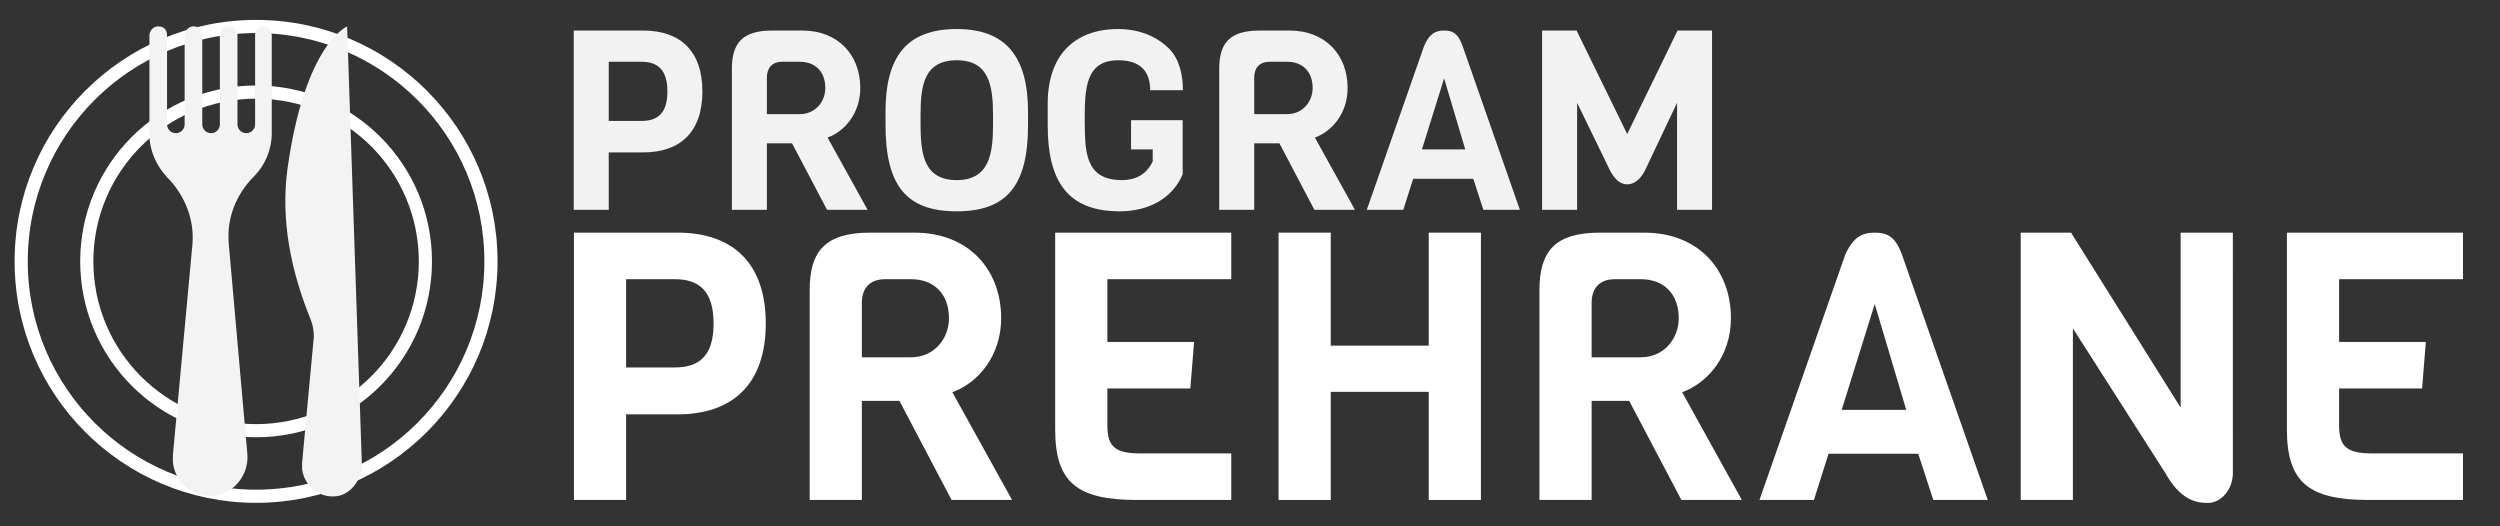
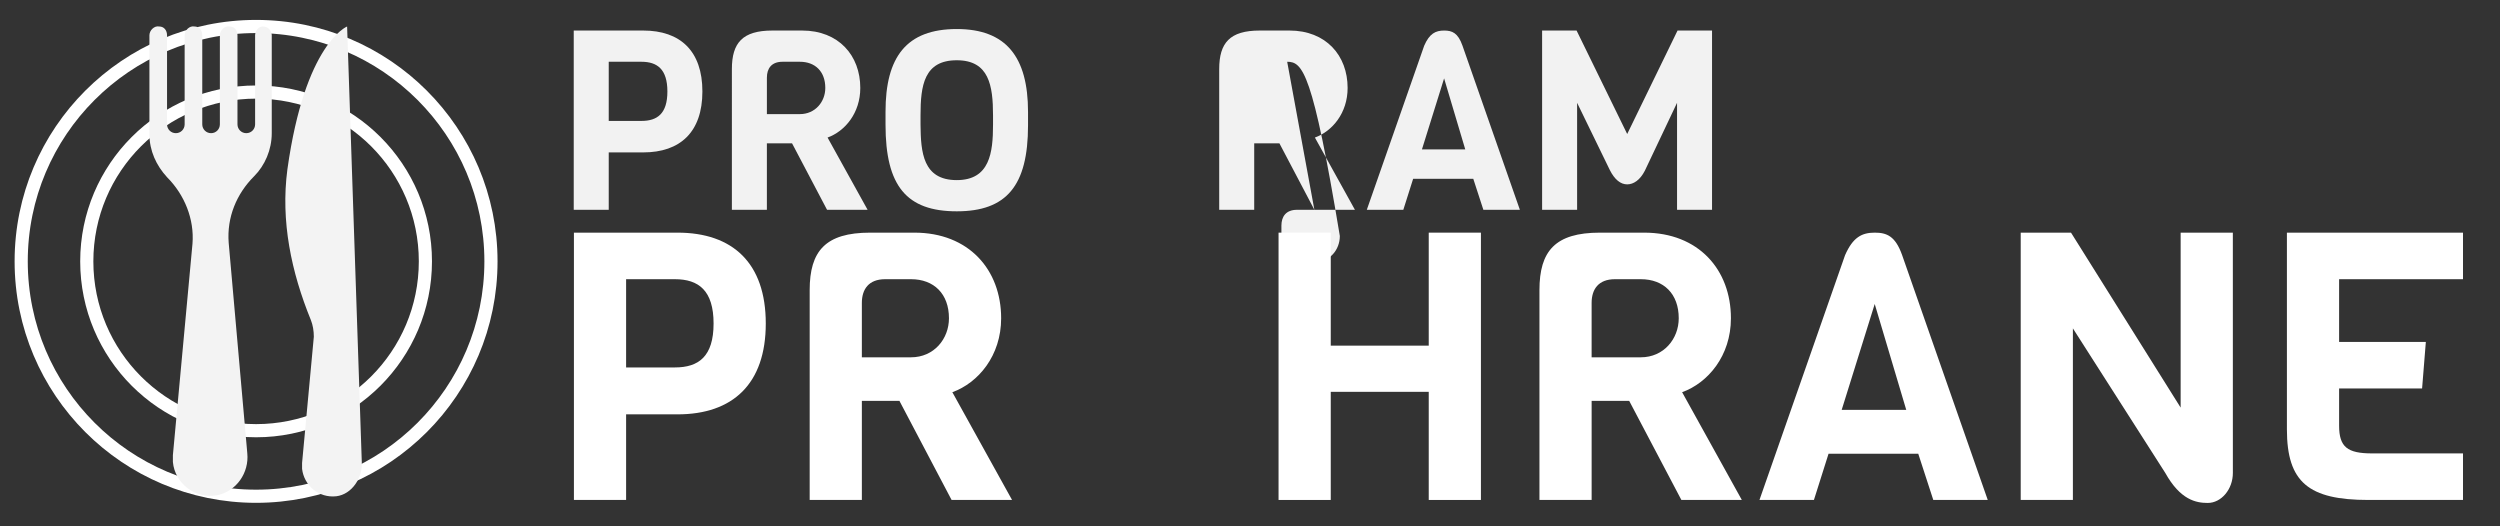
<svg xmlns="http://www.w3.org/2000/svg" version="1.1" id="Layer_1" x="0px" y="0px" width="190px" height="40px" viewBox="0 0 190 40" enable-background="new 0 0 190 40" xml:space="preserve">
  <rect x="0" y="0" width="190" height="40" fill="#333333" stroke="none" />
  <g enable-background="new    ">
    <path fill="#F2F2F2" d="M48.885,11.583h-2.621v4.362h-2.66V2.321h5.281c2.813,0,4.497,1.55,4.497,4.631   S51.698,11.583,48.885,11.583z M48.751,4.694h-2.487V9.19h2.487c1.206,0,1.971-0.555,1.971-2.238   C50.722,5.269,49.957,4.694,48.751,4.694z" />
    <path fill="#F2F2F2" d="M62.856,15.945l-2.66-5.052h-1.913v5.052h-2.66V5.249c0-1.99,0.803-2.928,3.081-2.928h2.258   c2.774,0,4.42,1.895,4.42,4.363c0,1.913-1.167,3.291-2.487,3.77l3.042,5.491H62.856z M60.79,4.694h-1.32   c-0.842,0-1.186,0.517-1.186,1.205v2.774h2.506c1.167,0,1.933-0.938,1.933-1.989C62.723,5.44,61.958,4.694,60.79,4.694z" />
    <path fill="#F2F2F2" d="M78.13,9.535c0,4.593-1.646,6.525-5.415,6.525c-3.827,0-5.415-1.933-5.415-6.583V8.482   c0-4.151,1.588-6.275,5.415-6.275c3.75,0,5.415,2.124,5.415,6.295V9.535z M75.47,8.77c0-2.276-0.306-4.19-2.755-4.19   c-2.487,0-2.755,1.914-2.755,4.19v0.708c0.02,2.086,0.172,4.21,2.755,4.21c2.507,0,2.755-2.086,2.755-4.21V8.77z" />
-     <path fill="#F2F2F2" d="M79.626,7.852c0-3.54,1.933-5.645,5.358-5.645c1.55,0,2.908,0.535,3.865,1.492   c0.823,0.823,1.052,2.086,1.052,3.157h-2.487c0-1.607-0.938-2.277-2.43-2.277c-2.526,0-2.545,2.258-2.545,4.555   c0.019,2.296-0.019,4.554,2.813,4.554c0.995,0,1.837-0.363,2.354-1.416v-0.918H85.96v-2.22h3.923v4.113   c-0.823,1.933-2.717,2.813-4.784,2.813c-3.923,0-5.473-2.239-5.473-6.525V7.852z" />
-     <path fill="#F2F2F2" d="M99.893,15.945l-2.658-5.052H95.32v5.052h-2.66V5.249c0-1.99,0.803-2.928,3.081-2.928h2.258   c2.774,0,4.42,1.895,4.42,4.363c0,1.913-1.167,3.291-2.487,3.77l3.043,5.491H99.893z M97.826,4.694h-1.32   c-0.842,0-1.186,0.517-1.186,1.205v2.774h2.506c1.168,0,1.934-0.938,1.934-1.989C99.76,5.44,98.994,4.694,97.826,4.694z" />
+     <path fill="#F2F2F2" d="M99.893,15.945l-2.658-5.052H95.32v5.052h-2.66V5.249c0-1.99,0.803-2.928,3.081-2.928h2.258   c2.774,0,4.42,1.895,4.42,4.363c0,1.913-1.167,3.291-2.487,3.77l3.043,5.491H99.893z h-1.32   c-0.842,0-1.186,0.517-1.186,1.205v2.774h2.506c1.168,0,1.934-0.938,1.934-1.989C99.76,5.44,98.994,4.694,97.826,4.694z" />
    <path fill="#F2F2F2" d="M112.736,15.945l-0.766-2.354h-4.572l-0.746,2.354h-2.775L108.24,3.47c0.4-0.919,0.861-1.148,1.512-1.148   c0.611,0,1.053,0.173,1.396,1.148l4.363,12.476L112.736,15.945L112.736,15.945z M109.752,5.957l-1.684,5.396h3.291L109.752,5.957z" />
    <path fill="#F2F2F2" d="M125.006,12.979c-0.363,0.708-0.861,1.033-1.34,1.033c-0.498,0-0.957-0.363-1.32-1.091l-2.486-5.108v8.132   H117.2V2.321h2.62l3.847,7.864l3.827-7.864h2.621v13.624h-2.659V7.813L125.006,12.979z" />
  </g>
  <g enable-background="new    ">
    <path fill="#FFFFFF" d="M51.493,31.491h-3.909v6.506h-3.966V17.681h7.875c4.194,0,6.706,2.312,6.706,6.905   C58.199,29.18,55.687,31.491,51.493,31.491z M51.293,21.219h-3.709v6.706h3.709c1.798,0,2.939-0.827,2.939-3.339   C54.232,22.075,53.091,21.219,51.293,21.219z" />
    <path fill="#FFFFFF" d="M72.321,37.997l-3.966-7.533h-2.854v7.533h-3.966v-15.95c0-2.968,1.199-4.366,4.594-4.366h3.367   c4.138,0,6.591,2.825,6.591,6.506c0,2.854-1.74,4.908-3.709,5.621l4.537,8.188H72.321z M69.239,21.219H67.27   c-1.255,0-1.769,0.771-1.769,1.799v4.137h3.738c1.741,0,2.882-1.397,2.882-2.967C72.121,22.332,70.979,21.219,69.239,21.219z" />
-     <path fill="#FFFFFF" d="M86.386,37.997c-4.537,0-6.192-1.341-6.192-5.364V17.681h13.382v3.538H84.16v4.766h6.591l-0.285,3.539   H84.16v2.824c0,1.627,0.628,2.111,2.511,2.111h6.905v3.538H86.386z" />
    <path fill="#FFFFFF" d="M108.584,37.997v-8.218h-7.447v8.218H97.17V17.681h3.967v8.588h7.447v-8.588h3.966v20.316H108.584z" />
    <path fill="#FFFFFF" d="M127.785,37.997l-3.967-7.533h-2.854v7.533h-3.966v-15.95c0-2.968,1.197-4.366,4.595-4.366h3.366   c4.139,0,6.591,2.825,6.591,6.506c0,2.854-1.739,4.908-3.709,5.621l4.537,8.188H127.785z M124.703,21.219h-1.969   c-1.256,0-1.771,0.771-1.771,1.799v4.137h3.738c1.739,0,2.883-1.397,2.883-2.967C127.586,22.332,126.443,21.219,124.703,21.219z" />
    <path fill="#FFFFFF" d="M146.93,37.997l-1.142-3.511h-6.819l-1.111,3.511h-4.139l6.506-18.604c0.6-1.369,1.284-1.712,2.254-1.712   c0.914,0,1.569,0.257,2.084,1.712l6.506,18.604H146.93z M142.479,23.104l-2.511,8.047h4.907L142.479,23.104z" />
    <path fill="#FFFFFF" d="M169.698,35.941c0,1.257-0.886,2.283-1.912,2.283c-0.886,0-2.083-0.229-3.226-2.283l-7.02-10.984v13.04   h-3.966V17.681h3.823l8.332,13.297V17.681h3.967L169.698,35.941L169.698,35.941z" />
    <path fill="#FFFFFF" d="M179.997,37.997c-4.537,0-6.192-1.341-6.192-5.364V17.681h13.383v3.538h-9.416v4.766h6.592l-0.285,3.539   h-6.307v2.824c0,1.627,0.627,2.111,2.512,2.111h6.904v3.538H179.997z" />
  </g>
  <g>
    <path fill="none" stroke="#FFFFFF" stroke-miterlimit="10" d="M37.313,19.863c0-9.858-7.993-17.85-17.852-17.85   c-9.858,0-17.851,7.992-17.851,17.85c0,9.86,7.992,17.852,17.851,17.852S37.313,29.723,37.313,19.863" />
  </g>
  <g>
    <path fill="none" stroke="#FFFFFF" stroke-miterlimit="10" d="M32.33,19.863c0-7.106-5.76-12.867-12.868-12.867   c-7.106,0-12.867,5.76-12.867,12.867c0,7.108,5.76,12.87,12.867,12.87S32.33,26.971,32.33,19.863" />
  </g>
  <g>
    <path fill="#F3F3F3" d="M19.982,2.013c-0.371,0-0.594,0.371-0.594,0.669v6.769c0,0.371-0.298,0.67-0.67,0.67   c-0.372,0-0.67-0.299-0.67-0.67V2.682c0-0.373-0.223-0.669-0.594-0.669C17.083,1.938,16.71,2.31,16.71,2.682v6.769   c0,0.371-0.297,0.67-0.668,0.67c-0.373,0-0.67-0.299-0.67-0.67V2.682c0-0.373-0.225-0.669-0.595-0.669   c-0.372-0.075-0.744,0.296-0.744,0.669v6.769c0,0.371-0.297,0.67-0.669,0.67c-0.372,0-0.669-0.299-0.669-0.67V2.682   c0-0.373-0.224-0.669-0.596-0.669c-0.372-0.075-0.743,0.296-0.743,0.669v7.512c0,1.265,0.521,2.38,1.339,3.273   c1.338,1.339,2.083,3.199,1.934,5.057L13.14,34.592c0,0.148,0,0.371,0,0.52c0.149,1.639,1.711,2.826,3.347,2.529   c1.488-0.299,2.455-1.713,2.307-3.197L17.38,18.452c-0.148-1.935,0.595-3.72,1.934-5.058c0.818-0.819,1.339-2.008,1.339-3.272   v-7.44C20.652,2.31,20.354,2.013,19.982,2.013" />
  </g>
  <g>
    <path fill="#F3F3F3" d="M26.38,2.013c0,0-3.199,1.264-4.538,10.859c-0.521,3.942,0.298,7.81,1.786,11.456   c0.148,0.371,0.223,0.818,0.223,1.264l-0.893,9.594c0,0.15,0,0.299,0,0.445c0.149,1.266,1.265,2.232,2.604,2.084   c1.19-0.148,2.008-1.412,1.934-2.604L26.38,2.013z" />
  </g>
</svg>